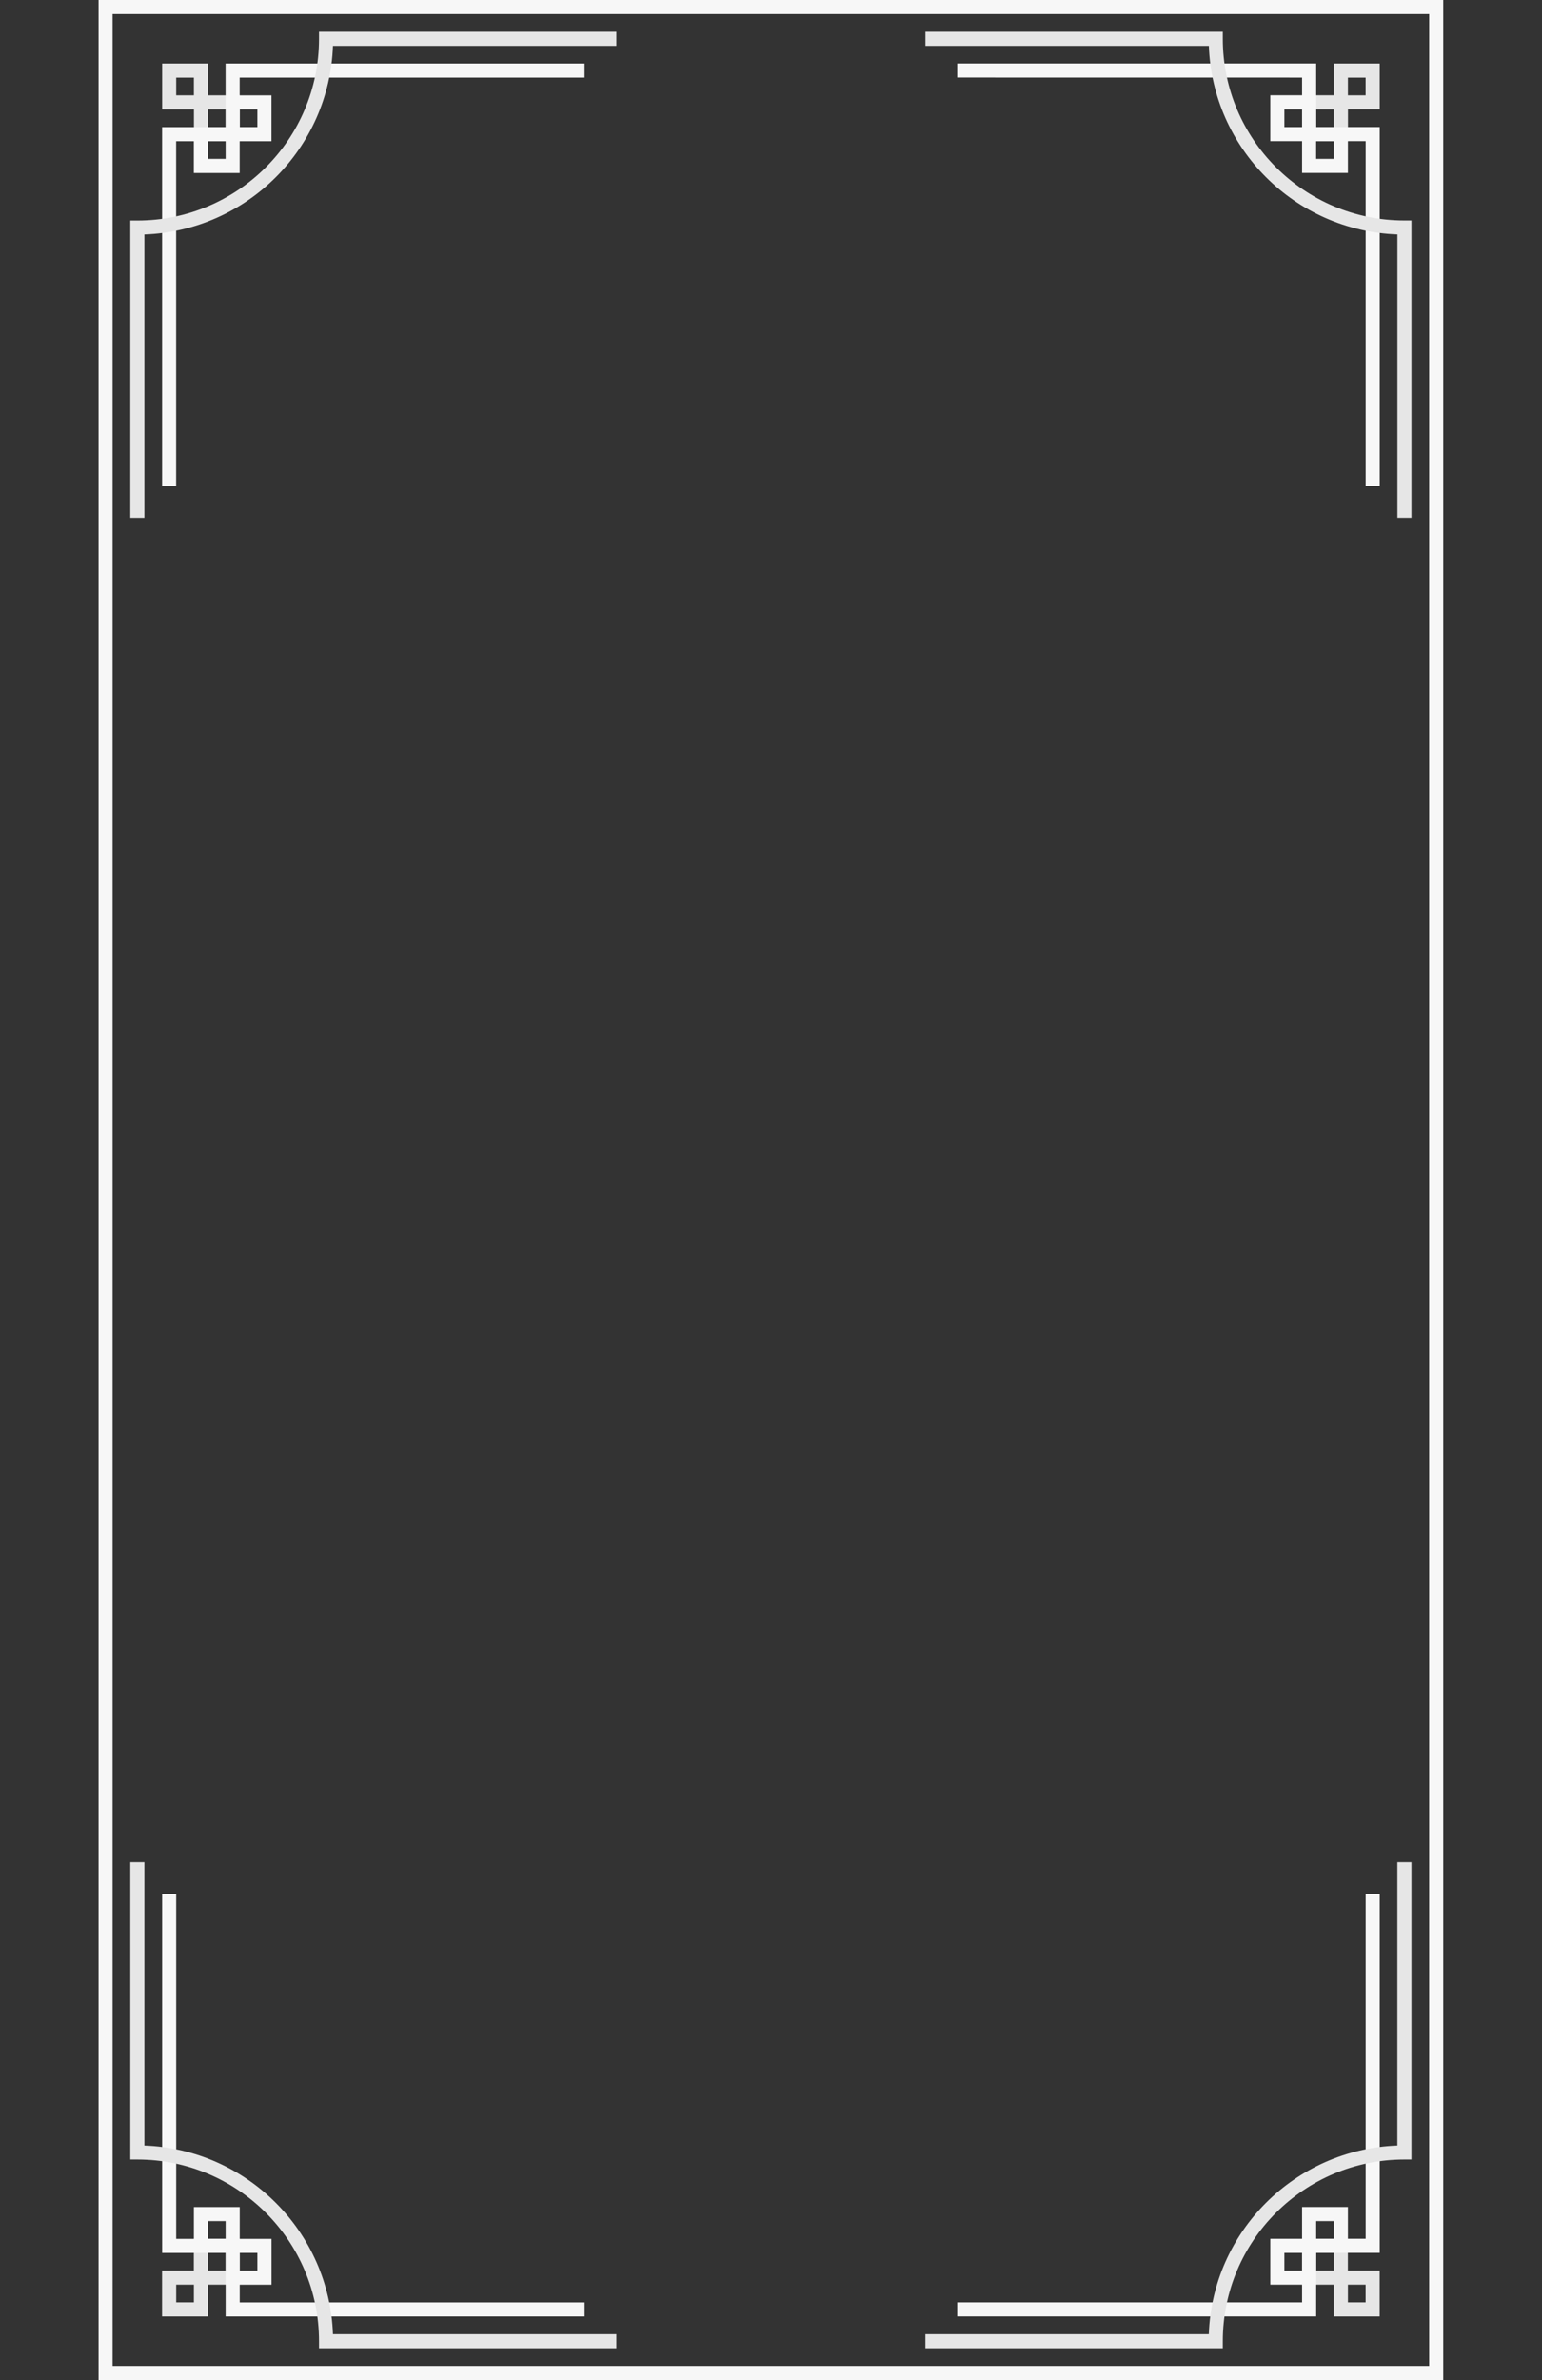
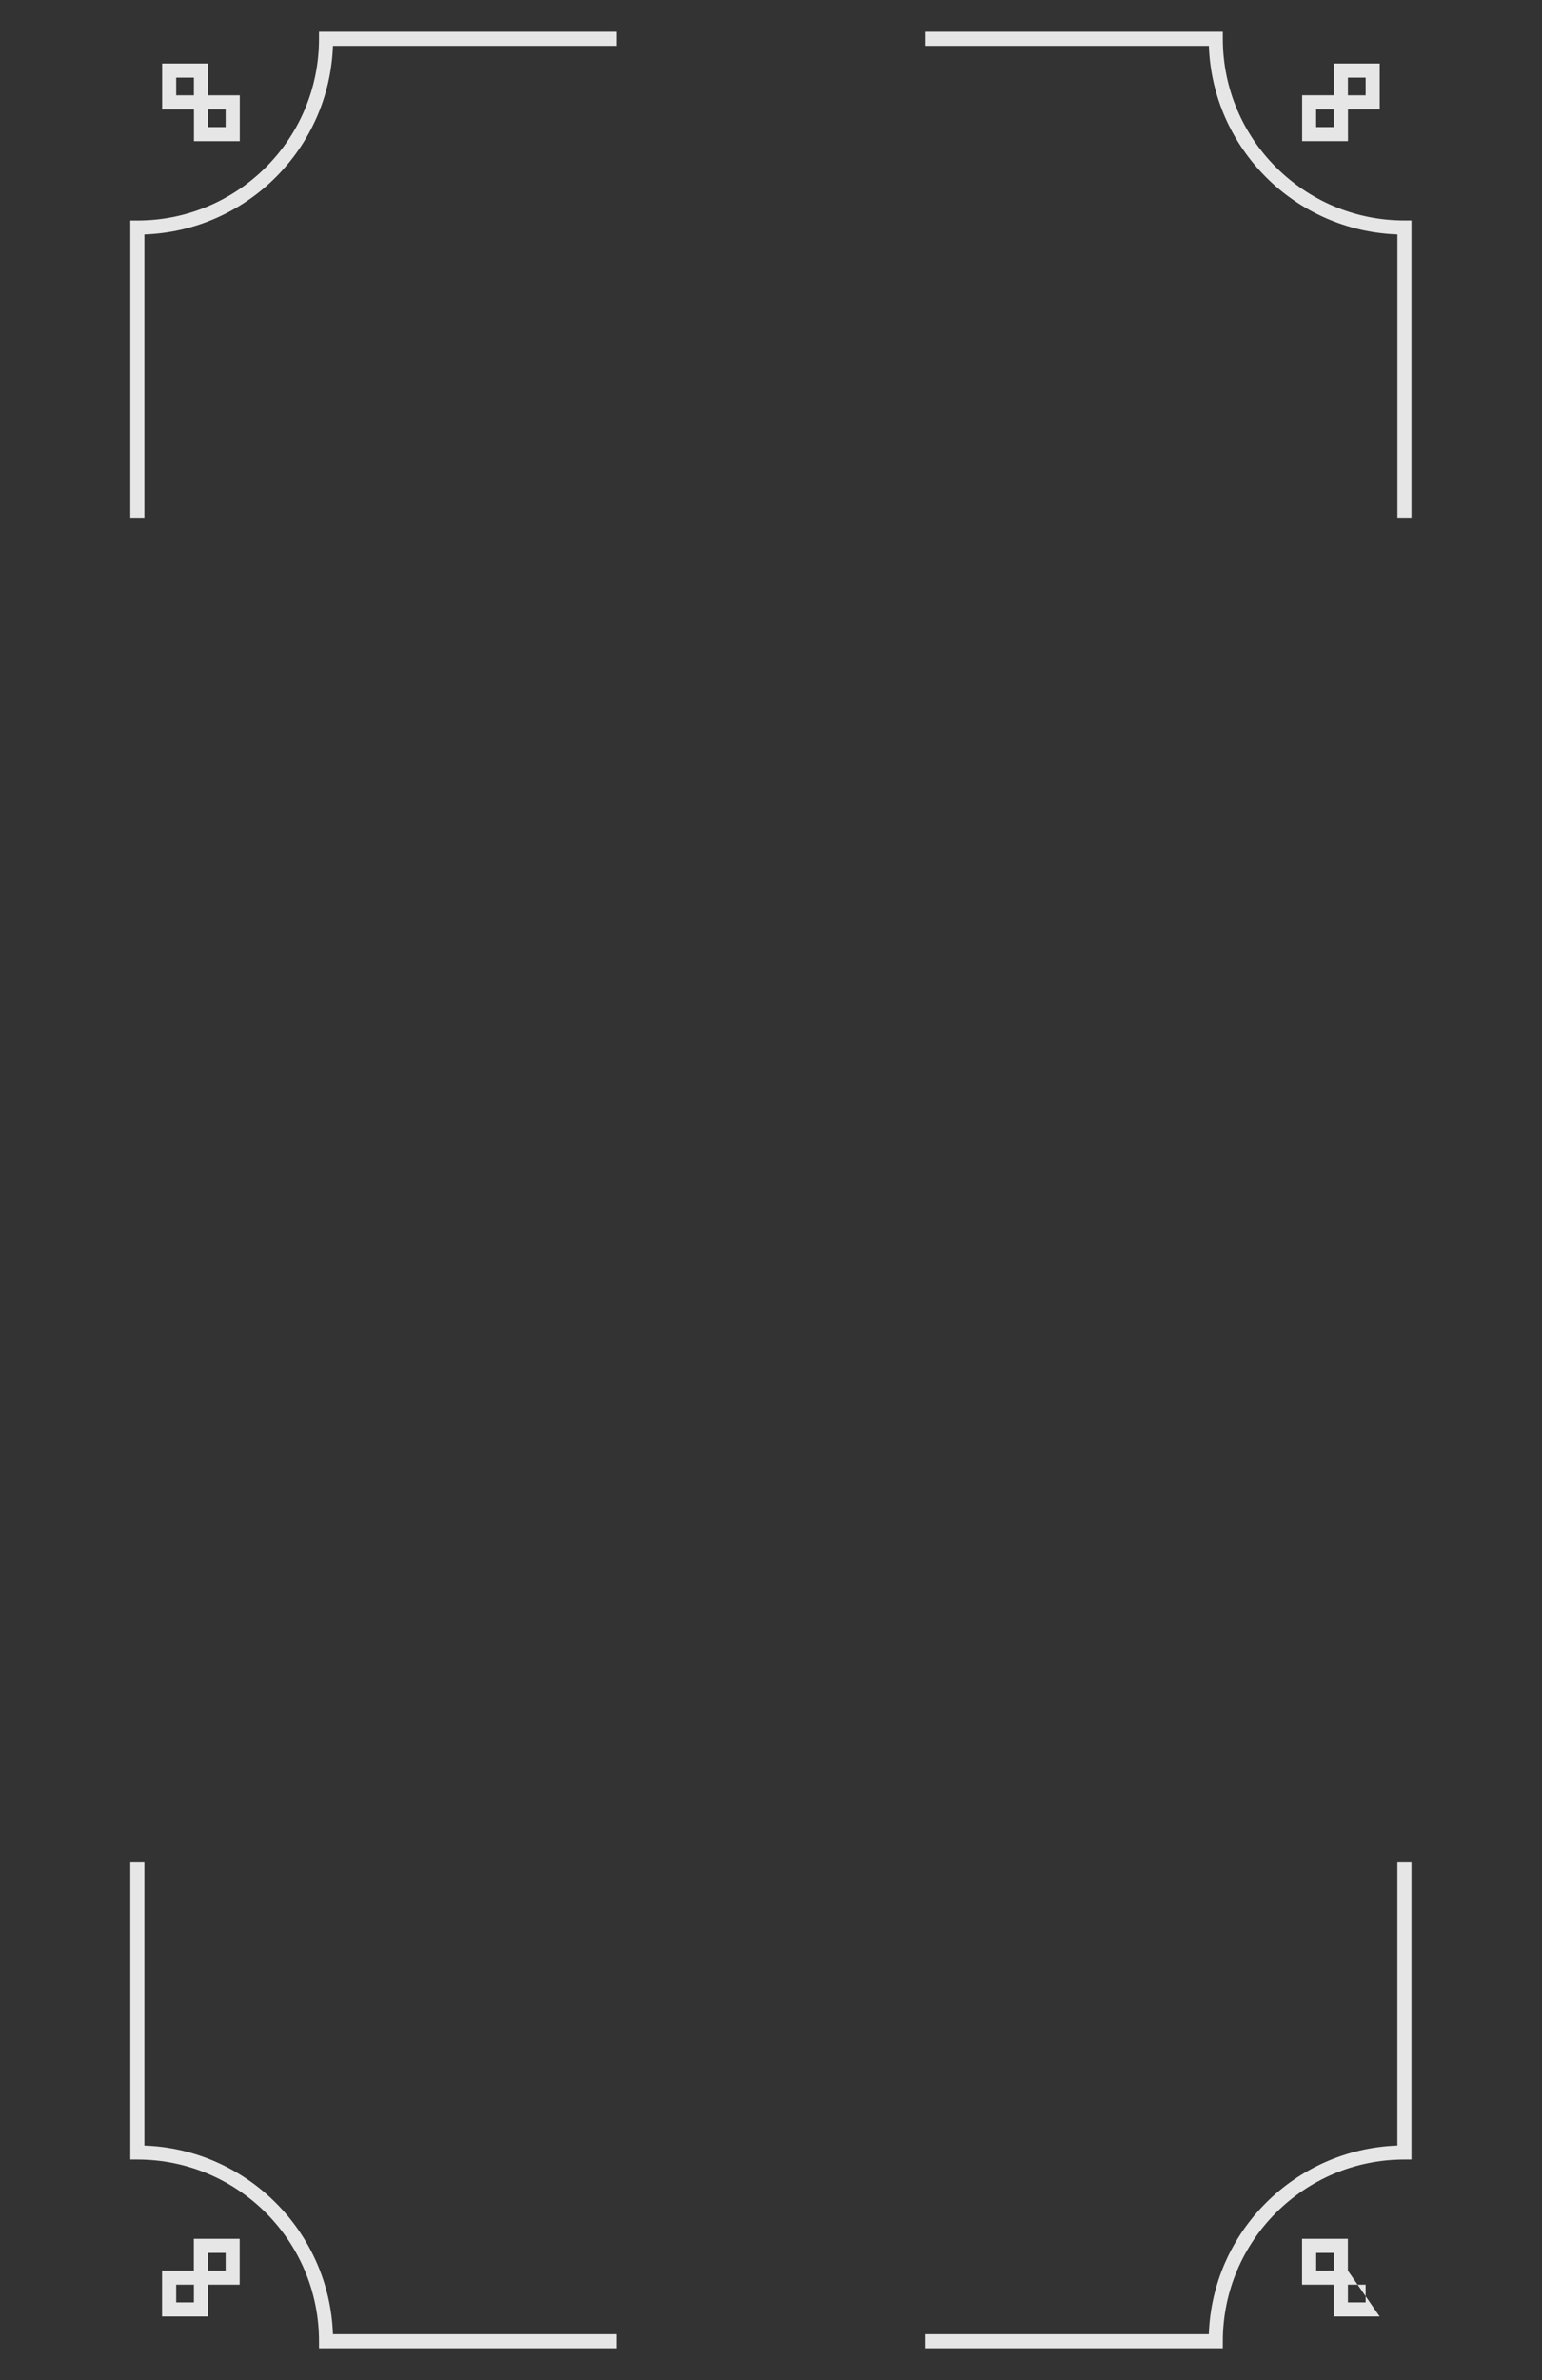
<svg xmlns="http://www.w3.org/2000/svg" width="2592" viewBox="0 0 1944 3000" height="4000" preserveAspectRatio="xMidYMid meet">
  <rect x="0" y="0" width="1944" height="3000" fill="#333333" stroke="none" />
  <defs>
    <clipPath id="58ff8744dd">
-       <path d="M 124 0 L 1820 0 L 1820 2999.996 L 124 2999.996 Z M 124 0 " clip-rule="nonzero" />
-     </clipPath>
+       </clipPath>
  </defs>
-   <path fill="#e6e6e6" d="M 302.219 120.18 L 262.199 120.18 L 262.199 80.098 L 204.418 80.098 L 204.418 137.879 L 244.5 137.879 L 244.5 177.957 L 302.281 177.957 L 302.281 120.18 Z M 222.121 120.18 L 222.121 97.859 L 244.441 97.859 L 244.441 120.18 Z M 284.461 137.879 L 284.461 160.199 L 262.141 160.199 L 262.141 137.879 Z M 1739.398 137.879 L 1739.398 80.098 L 1681.621 80.098 L 1681.621 120.117 L 1641.602 120.117 L 1641.602 177.898 L 1699.379 177.898 L 1699.379 137.816 L 1739.398 137.816 Z M 1699.32 97.859 L 1721.641 97.859 L 1721.641 120.18 L 1699.32 120.18 Z M 1681.559 160.199 L 1659.238 160.199 L 1659.238 137.879 L 1681.559 137.879 Z M 262.141 2879.816 L 302.16 2879.816 L 302.16 2822.039 L 244.379 2822.039 L 244.379 2862.117 L 204.301 2862.117 L 204.301 2919.898 L 262.082 2919.898 L 262.082 2879.816 Z M 262.141 2862.117 L 262.141 2839.797 L 284.461 2839.797 L 284.461 2862.117 Z M 222.121 2902.137 L 222.121 2879.816 L 244.441 2879.816 L 244.441 2902.137 Z M 1641.539 2879.816 L 1681.559 2879.816 L 1681.559 2919.898 L 1739.34 2919.898 L 1739.34 2862.117 L 1699.262 2862.117 L 1699.262 2822.039 L 1641.48 2822.039 L 1641.48 2879.816 Z M 1721.641 2879.816 L 1721.641 2902.137 L 1699.32 2902.137 L 1699.32 2879.816 Z M 1659.301 2862.117 L 1659.301 2839.797 L 1681.621 2839.797 L 1681.621 2862.117 Z M 1659.301 2862.117 " fill-opacity="1" fill-rule="nonzero" />
+   <path fill="#e6e6e6" d="M 302.219 120.18 L 262.199 120.18 L 262.199 80.098 L 204.418 80.098 L 204.418 137.879 L 244.5 137.879 L 244.5 177.957 L 302.281 177.957 L 302.281 120.18 Z M 222.121 120.18 L 222.121 97.859 L 244.441 97.859 L 244.441 120.18 Z M 284.461 137.879 L 284.461 160.199 L 262.141 160.199 L 262.141 137.879 Z M 1739.398 137.879 L 1739.398 80.098 L 1681.621 80.098 L 1681.621 120.117 L 1641.602 120.117 L 1641.602 177.898 L 1699.379 177.898 L 1699.379 137.816 L 1739.398 137.816 Z M 1699.32 97.859 L 1721.641 97.859 L 1721.641 120.18 L 1699.32 120.18 Z M 1681.559 160.199 L 1659.238 160.199 L 1659.238 137.879 L 1681.559 137.879 Z M 262.141 2879.816 L 302.16 2879.816 L 302.16 2822.039 L 244.379 2822.039 L 244.379 2862.117 L 204.301 2862.117 L 204.301 2919.898 L 262.082 2919.898 L 262.082 2879.816 Z M 262.141 2862.117 L 262.141 2839.797 L 284.461 2839.797 L 284.461 2862.117 Z M 222.121 2902.137 L 222.121 2879.816 L 244.441 2879.816 L 244.441 2902.137 Z M 1641.539 2879.816 L 1681.559 2879.816 L 1681.559 2919.898 L 1739.34 2919.898 L 1699.262 2862.117 L 1699.262 2822.039 L 1641.48 2822.039 L 1641.48 2879.816 Z M 1721.641 2879.816 L 1721.641 2902.137 L 1699.32 2902.137 L 1699.32 2879.816 Z M 1659.301 2862.117 L 1659.301 2839.797 L 1681.621 2839.797 L 1681.621 2862.117 Z M 1659.301 2862.117 " fill-opacity="1" fill-rule="nonzero" />
  <g clip-path="url(#58ff8744dd)">
-     <path fill="#f7f7f7" d="M 1819.5 -0.004 L 124.262 -0.004 L 124.262 2999.996 L 1819.5 2999.996 Z M 141.961 2982.238 L 141.961 17.758 L 1801.738 17.758 L 1801.738 2982.238 Z M 284.461 120.18 L 284.461 160.258 L 204.359 160.258 L 204.359 612.84 L 222.059 612.84 L 222.059 178.02 L 244.379 178.02 L 244.379 218.098 L 302.16 218.098 L 302.16 178.02 L 342.238 178.02 L 342.238 120.238 L 302.16 120.238 L 302.16 97.797 L 736.98 97.797 L 736.98 80.098 L 284.398 80.098 L 284.398 120.18 Z M 284.461 200.277 L 262.141 200.277 L 262.141 177.957 L 284.461 177.957 Z M 324.48 137.879 L 324.48 160.199 L 302.16 160.199 L 302.16 137.879 Z M 1641.539 97.797 L 1641.539 120.117 L 1601.461 120.117 L 1601.461 177.898 L 1641.539 177.898 L 1641.539 217.977 L 1699.32 217.977 L 1699.32 177.898 L 1721.699 177.898 L 1721.699 612.719 L 1739.398 612.719 L 1739.398 160.137 L 1659.301 160.137 L 1659.301 80.039 L 1206.719 80.039 L 1206.719 97.738 Z M 1681.559 177.957 L 1681.559 200.277 L 1659.238 200.277 L 1659.238 177.957 Z M 1641.539 137.879 L 1641.539 160.199 L 1619.219 160.199 L 1619.219 137.879 Z M 244.379 2839.797 L 284.461 2839.797 L 284.461 2919.898 L 737.039 2919.898 L 737.039 2902.199 L 302.219 2902.199 L 302.219 2879.879 L 342.301 2879.879 L 342.301 2822.098 L 302.219 2822.098 L 302.219 2782.016 L 244.441 2782.016 L 244.441 2822.098 L 222.121 2822.098 L 222.121 2387.277 L 204.422 2387.277 L 204.422 2839.859 L 244.379 2839.859 Z M 324.48 2839.797 L 324.48 2862.117 L 302.16 2862.117 L 302.16 2839.797 Z M 284.461 2799.719 L 284.461 2822.039 L 262.141 2822.039 L 262.141 2799.719 Z M 1699.32 2822.039 L 1699.32 2781.957 L 1641.539 2781.957 L 1641.539 2822.039 L 1601.461 2822.039 L 1601.461 2879.816 L 1641.539 2879.816 L 1641.539 2902.137 L 1206.719 2902.137 L 1206.719 2919.836 L 1659.301 2919.836 L 1659.301 2839.738 L 1739.398 2839.738 L 1739.398 2387.156 L 1721.699 2387.156 L 1721.699 2821.977 L 1699.32 2821.977 Z M 1641.539 2862.117 L 1619.219 2862.117 L 1619.219 2839.797 L 1641.539 2839.797 Z M 1659.301 2799.719 L 1681.621 2799.719 L 1681.621 2822.039 L 1659.301 2822.039 Z M 1659.301 2799.719 " fill-opacity="1" fill-rule="nonzero" />
-   </g>
+     </g>
  <path fill="#e6e6e6" d="M 164.281 652.859 L 164.281 277.977 L 173.16 277.977 C 236.398 277.977 293.641 252.359 335.102 210.898 C 376.559 169.438 402.18 112.199 402.18 48.957 L 402.18 40.078 L 777.059 40.078 L 777.059 57.84 L 419.762 57.84 C 417.48 122.457 390.359 180.719 347.641 223.438 C 304.922 266.156 246.66 293.277 182.039 295.559 L 182.039 652.859 Z M 1770.602 277.918 C 1707.359 277.918 1650.121 252.297 1608.66 210.84 C 1567.199 169.379 1541.578 112.137 1541.578 48.898 L 1541.578 40.078 L 1166.699 40.078 L 1166.699 57.84 L 1524 57.84 C 1526.281 122.457 1553.398 180.719 1596.121 223.438 C 1638.84 266.156 1697.102 293.219 1761.719 295.496 L 1761.719 652.797 L 1779.422 652.797 L 1779.422 277.918 Z M 419.762 2942.219 C 417.48 2877.598 390.359 2819.336 347.641 2776.617 C 304.922 2733.898 246.66 2706.777 182.039 2704.496 L 182.039 2347.199 L 164.281 2347.199 L 164.281 2722.078 L 173.16 2722.078 C 236.398 2722.078 293.641 2747.699 335.102 2789.156 C 376.559 2830.617 402.18 2887.859 402.18 2951.098 L 402.18 2959.977 L 777.059 2959.977 L 777.059 2942.219 Z M 1779.422 2347.137 Z M 1541.578 2951.098 C 1541.578 2887.859 1567.199 2830.617 1608.66 2789.156 C 1650.121 2747.699 1707.359 2722.078 1770.602 2722.078 L 1779.422 2722.078 L 1779.422 2347.199 L 1761.66 2347.199 L 1761.66 2704.496 C 1697.039 2706.777 1638.781 2733.898 1596.059 2776.617 C 1553.34 2819.336 1526.219 2877.598 1523.941 2942.219 L 1166.641 2942.219 L 1166.641 2959.977 L 1541.578 2959.977 Z M 1541.578 2951.098 " fill-opacity="1" fill-rule="nonzero" />
</svg>